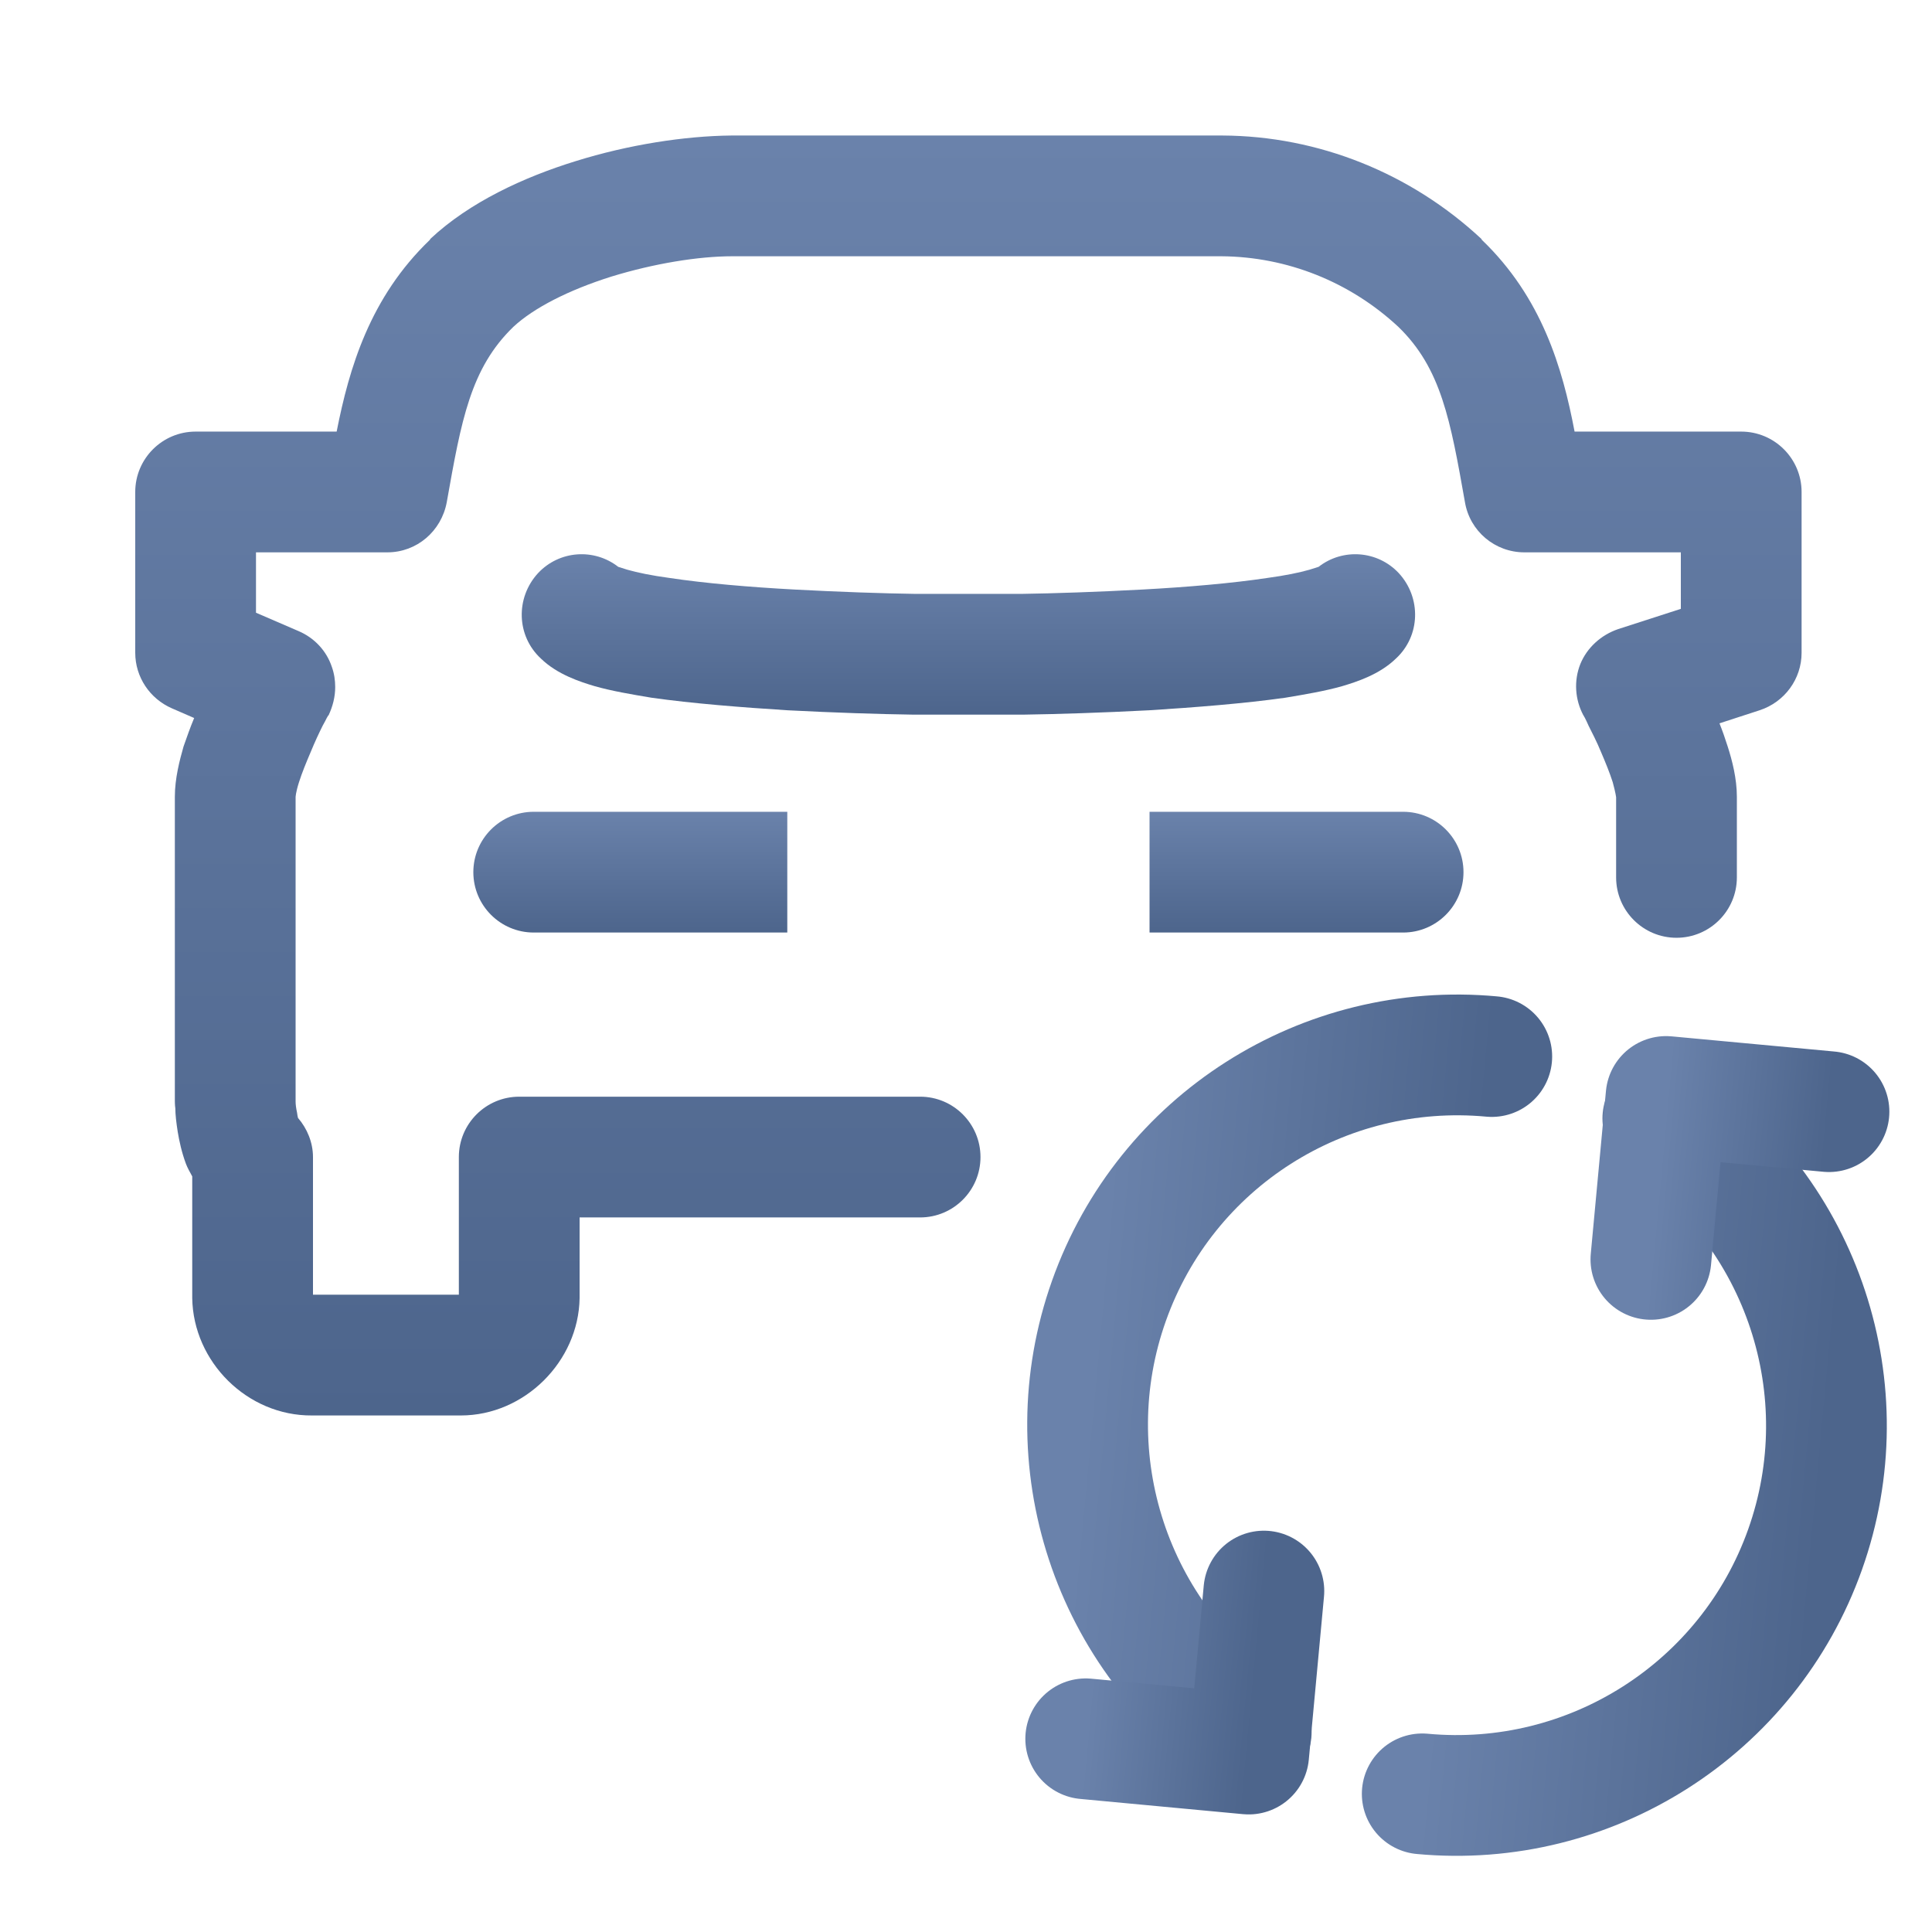
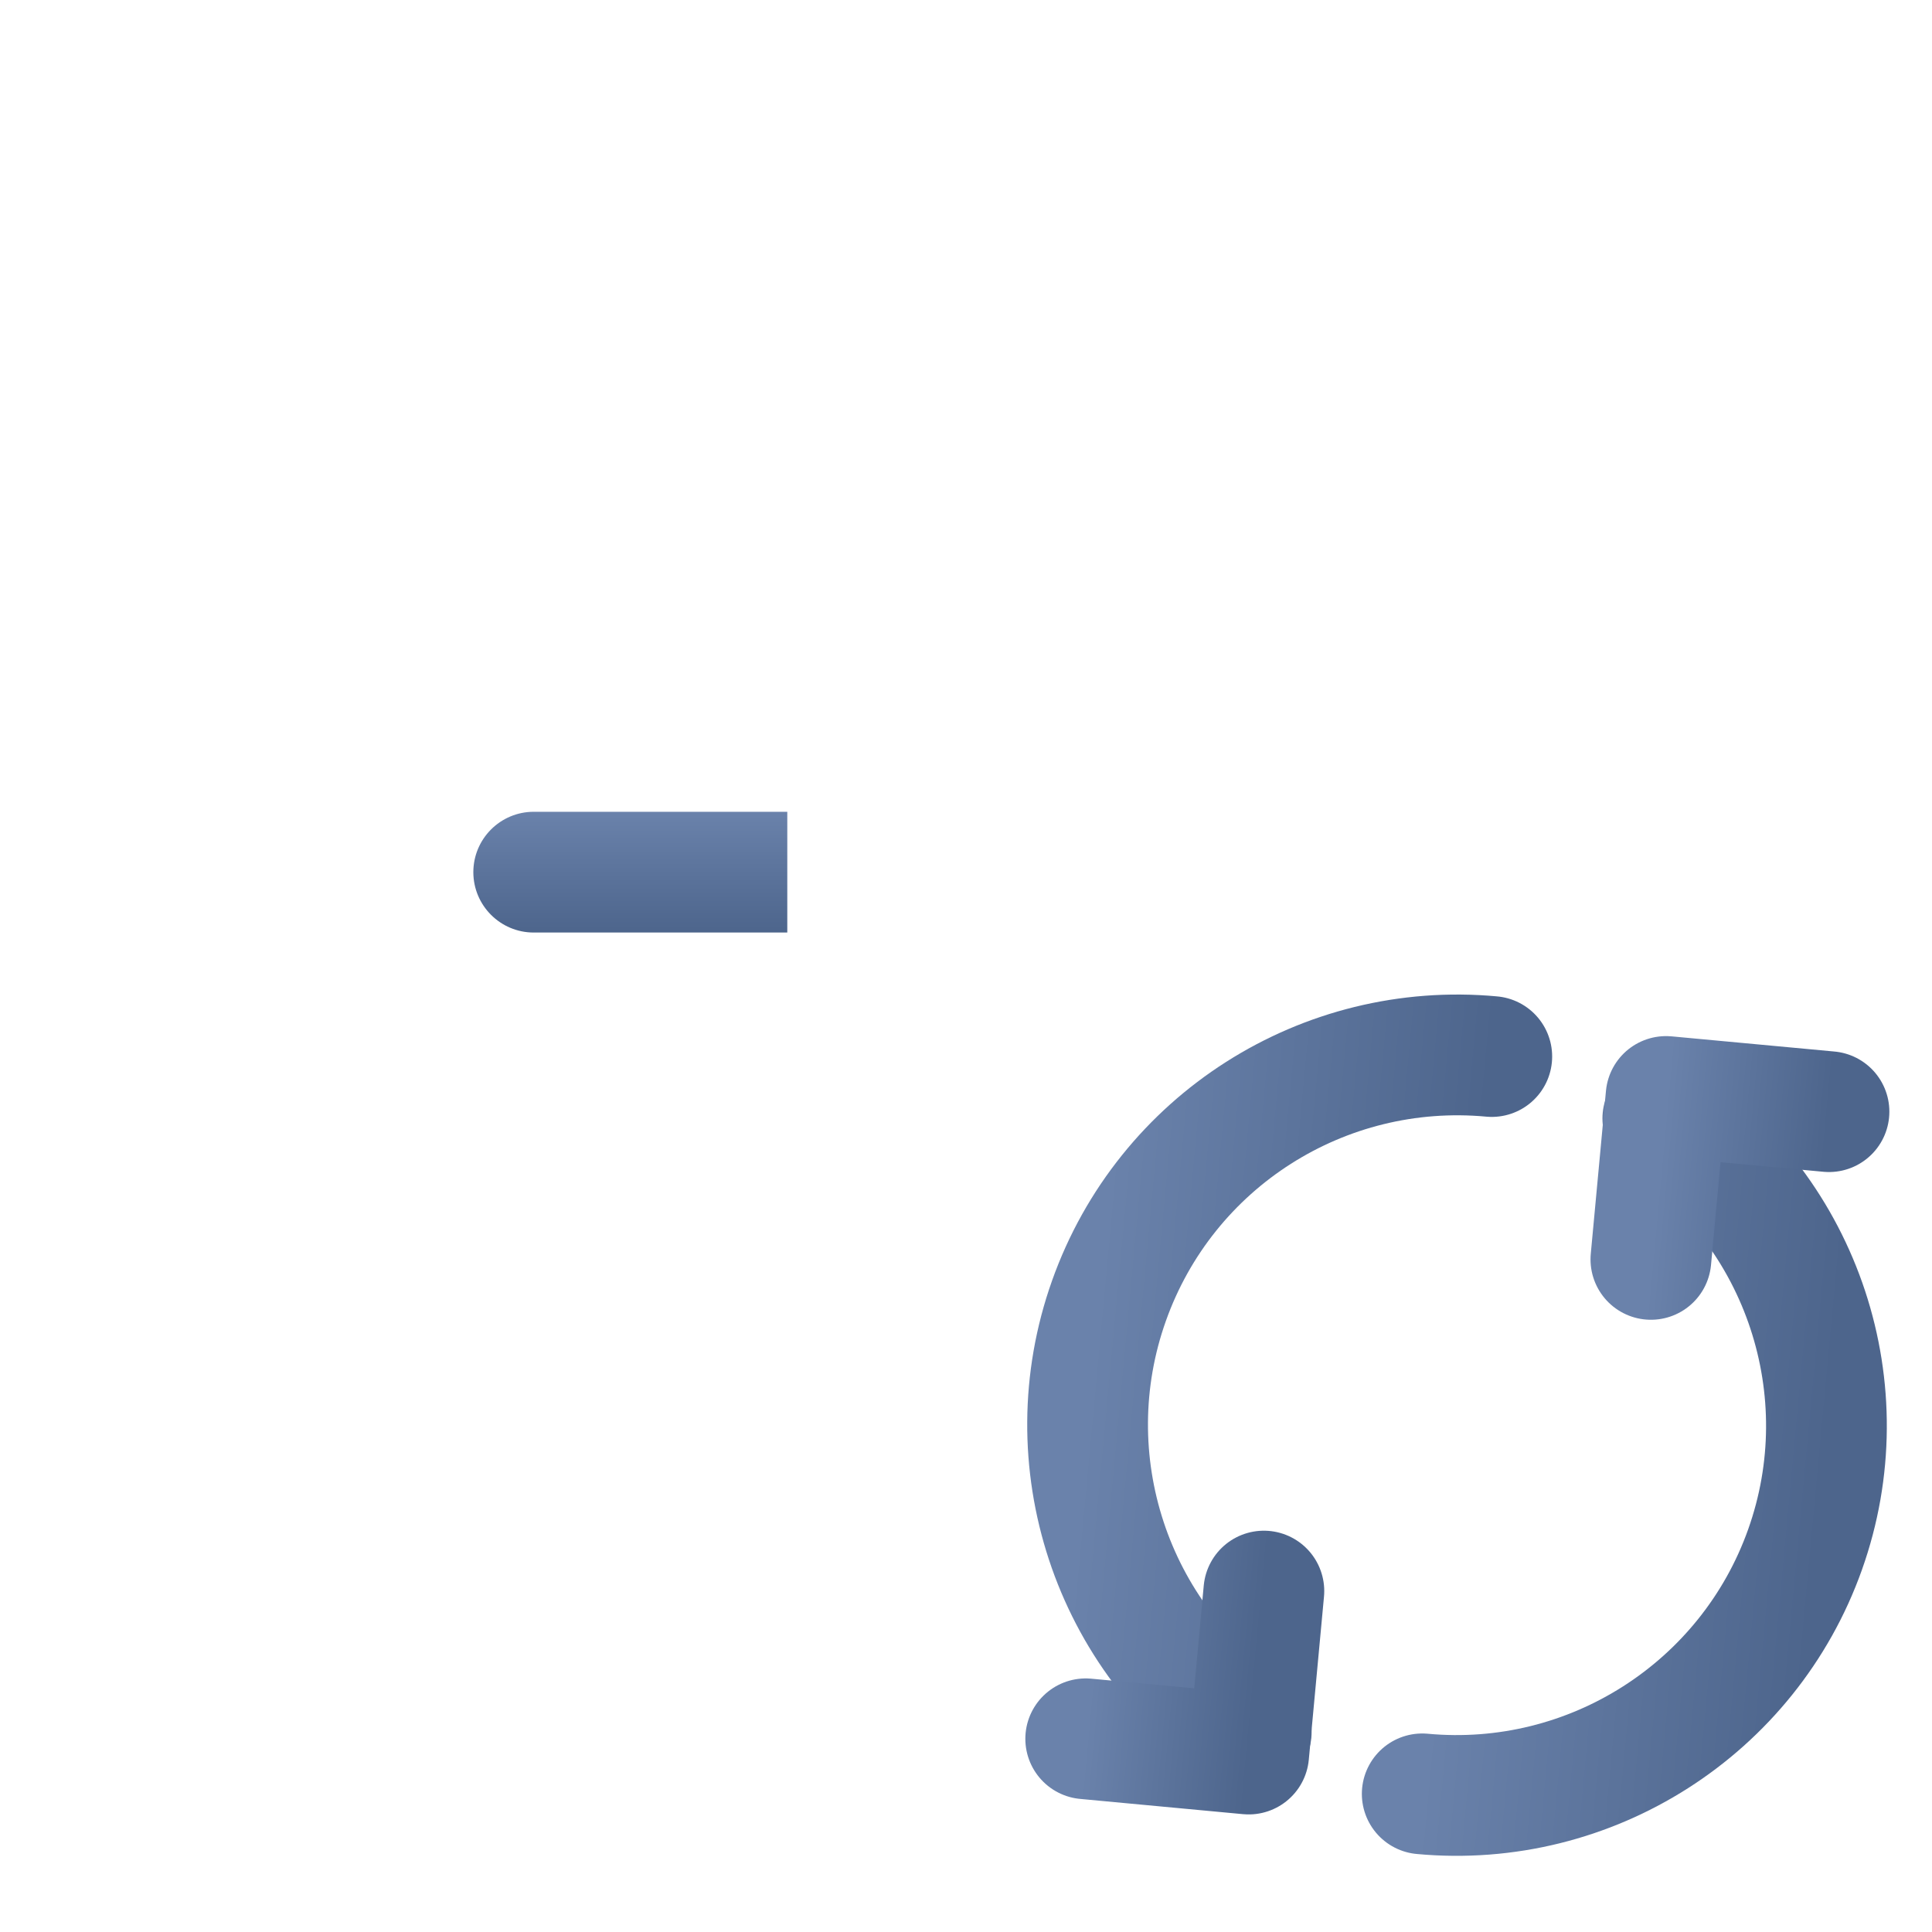
<svg xmlns="http://www.w3.org/2000/svg" width="28" height="28" viewBox="0 0 28 28" fill="none">
  <path d="M24.099 16.21C26.131 17.58 26.981 20.152 26.16 22.458C25.34 24.763 23.054 26.225 20.612 25.998" stroke="url(#paint0_linear_14598_2413)" stroke-width="1.75" stroke-linecap="round" stroke-linejoin="round" />
  <path d="M21.62 15.312C19.179 15.085 16.894 16.537 16.072 18.852C15.252 21.157 16.101 23.74 18.134 25.1" stroke="url(#paint1_linear_14598_2413)" stroke-width="1.75" stroke-linecap="round" stroke-linejoin="round" />
  <path d="M23.926 18.252L24.146 15.891L26.507 16.111" stroke="url(#paint2_linear_14598_2413)" stroke-width="1.75" stroke-linecap="round" stroke-linejoin="round" />
  <path d="M18.317 23.059L18.097 25.421L15.735 25.2" stroke="url(#paint3_linear_14598_2413)" stroke-width="1.75" stroke-linecap="round" stroke-linejoin="round" />
  <path d="M6.86 12.64C6.86 13.123 7.252 13.515 7.735 13.515H11.41V11.765H7.735C7.252 11.765 6.86 12.157 6.86 12.64Z" fill="url(#paint4_linear_14598_2413)" />
-   <path d="M13.23 10.357C13.475 10.357 13.671 10.357 13.811 10.357H14.259C14.399 10.357 14.595 10.357 14.84 10.357C15.323 10.35 15.974 10.329 16.653 10.294C17.318 10.252 18.032 10.196 18.627 10.112C18.921 10.063 19.208 10.014 19.453 9.944C19.663 9.881 19.992 9.776 20.23 9.545C20.587 9.216 20.601 8.663 20.272 8.306C19.964 7.977 19.46 7.942 19.11 8.215C19.11 8.215 19.068 8.229 18.977 8.257C18.83 8.299 18.627 8.341 18.368 8.376C17.857 8.453 17.206 8.509 16.555 8.544C15.904 8.579 15.274 8.6 14.805 8.607C14.574 8.607 14.378 8.607 14.245 8.607H13.825C13.692 8.607 13.496 8.607 13.265 8.607C12.796 8.6 12.166 8.579 11.515 8.544C10.864 8.509 10.213 8.453 9.702 8.376C9.443 8.341 9.24 8.299 9.093 8.257C9.002 8.229 8.96 8.215 8.96 8.215C8.61 7.942 8.106 7.977 7.798 8.306C7.469 8.663 7.483 9.216 7.84 9.545C8.078 9.776 8.407 9.881 8.617 9.944C8.862 10.014 9.149 10.063 9.443 10.112C10.038 10.196 10.752 10.252 11.417 10.294C12.096 10.329 12.747 10.35 13.23 10.357Z" fill="url(#paint5_linear_14598_2413)" />
-   <path d="M20.335 11.765H16.66V13.515H20.335C20.818 13.515 21.21 13.123 21.21 12.64C21.21 12.157 20.818 11.765 20.335 11.765Z" fill="url(#paint6_linear_14598_2413)" />
-   <path d="M25.235 6.255H22.82C22.645 5.331 22.344 4.309 21.476 3.476C21.476 3.469 21.469 3.469 21.469 3.462C20.447 2.51 19.11 1.971 17.717 1.964H10.598C9.919 1.971 9.107 2.097 8.344 2.335C7.595 2.566 6.804 2.93 6.237 3.462C6.237 3.469 6.23 3.469 6.23 3.476C5.362 4.309 5.061 5.331 4.879 6.255H2.835C2.352 6.255 1.96 6.647 1.96 7.13V9.461C1.96 9.811 2.17 10.126 2.492 10.266L2.814 10.406C2.758 10.539 2.709 10.679 2.66 10.819C2.604 11.015 2.534 11.281 2.534 11.547V15.908V15.957C2.534 15.957 2.534 16.02 2.541 16.062C2.541 16.153 2.555 16.272 2.576 16.405C2.597 16.531 2.632 16.699 2.695 16.867C2.716 16.923 2.751 16.986 2.786 17.049V18.813C2.8 19.737 3.584 20.521 4.522 20.514H6.678C7.602 20.514 8.386 19.73 8.4 18.813V17.644H13.335C13.818 17.644 14.21 17.252 14.21 16.769C14.21 16.286 13.818 15.894 13.335 15.894H7.525C7.042 15.894 6.65 16.286 6.65 16.769V18.764H4.536V16.769C4.536 16.559 4.452 16.356 4.319 16.202C4.312 16.181 4.312 16.167 4.305 16.125C4.291 16.062 4.284 16.006 4.284 15.964V11.554C4.284 11.554 4.284 11.491 4.333 11.337C4.375 11.204 4.438 11.05 4.501 10.903C4.564 10.749 4.627 10.616 4.676 10.518C4.704 10.469 4.725 10.427 4.739 10.399C4.746 10.392 4.753 10.378 4.753 10.371H4.76C4.823 10.238 4.858 10.098 4.858 9.958C4.858 9.86 4.844 9.762 4.809 9.664C4.732 9.433 4.557 9.244 4.326 9.146L3.71 8.88V8.005H5.614C6.041 8.005 6.398 7.697 6.475 7.277C6.685 6.094 6.818 5.338 7.441 4.736C7.735 4.463 8.239 4.204 8.862 4.008C9.478 3.819 10.122 3.714 10.612 3.714H17.703C18.655 3.721 19.565 4.085 20.265 4.736C20.888 5.338 21.021 6.094 21.231 7.277C21.301 7.697 21.665 8.005 22.092 8.005H24.36V8.824L23.45 9.118C23.205 9.202 23.002 9.384 22.904 9.622C22.806 9.867 22.827 10.14 22.946 10.364C22.946 10.371 22.953 10.371 22.953 10.371C22.953 10.378 22.96 10.392 22.967 10.399C22.981 10.427 23.002 10.469 23.023 10.518C23.072 10.616 23.142 10.749 23.205 10.903C23.268 11.05 23.331 11.204 23.373 11.337C23.415 11.491 23.422 11.554 23.422 11.554V12.716C23.422 13.199 23.814 13.591 24.297 13.591C24.78 13.591 25.172 13.199 25.172 12.716V11.547C25.172 11.281 25.102 11.015 25.039 10.819C25.004 10.707 24.962 10.588 24.92 10.483L25.501 10.294C25.865 10.175 26.11 9.839 26.11 9.461V7.13C26.11 6.647 25.718 6.255 25.235 6.255Z" fill="url(#paint7_linear_14598_2413)" />
  <defs>
    <linearGradient id="paint0_linear_14598_2413" x1="21.08" y1="20.985" x2="26.417" y2="21.483" gradientUnits="userSpaceOnUse">
      <stop stop-color="#6A82AB" />
      <stop offset="1" stop-color="#4D658C" />
    </linearGradient>
    <linearGradient id="paint1_linear_14598_2413" x1="15.815" y1="19.827" x2="21.153" y2="20.325" gradientUnits="userSpaceOnUse">
      <stop stop-color="#6A82AB" />
      <stop offset="1" stop-color="#4D658C" />
    </linearGradient>
    <linearGradient id="paint2_linear_14598_2413" x1="24.036" y1="17.072" x2="26.397" y2="17.292" gradientUnits="userSpaceOnUse">
      <stop stop-color="#6A82AB" />
      <stop offset="1" stop-color="#4D658C" />
    </linearGradient>
    <linearGradient id="paint3_linear_14598_2413" x1="15.845" y1="24.02" x2="18.207" y2="24.24" gradientUnits="userSpaceOnUse">
      <stop stop-color="#6A82AB" />
      <stop offset="1" stop-color="#4D658C" />
    </linearGradient>
    <linearGradient id="paint4_linear_14598_2413" x1="9.135" y1="11.765" x2="9.135" y2="13.515" gradientUnits="userSpaceOnUse">
      <stop stop-color="#6A82AB" />
      <stop offset="1" stop-color="#4D658C" />
    </linearGradient>
    <linearGradient id="paint5_linear_14598_2413" x1="14.035" y1="8.032" x2="14.035" y2="10.357" gradientUnits="userSpaceOnUse">
      <stop stop-color="#6A82AB" />
      <stop offset="1" stop-color="#4D658C" />
    </linearGradient>
    <linearGradient id="paint6_linear_14598_2413" x1="18.935" y1="11.765" x2="18.935" y2="13.515" gradientUnits="userSpaceOnUse">
      <stop stop-color="#6A82AB" />
      <stop offset="1" stop-color="#4D658C" />
    </linearGradient>
    <linearGradient id="paint7_linear_14598_2413" x1="14.035" y1="1.964" x2="14.035" y2="20.514" gradientUnits="userSpaceOnUse">
      <stop stop-color="#6A82AB" />
      <stop offset="1" stop-color="#4D658C" />
    </linearGradient>
  </defs>
</svg>